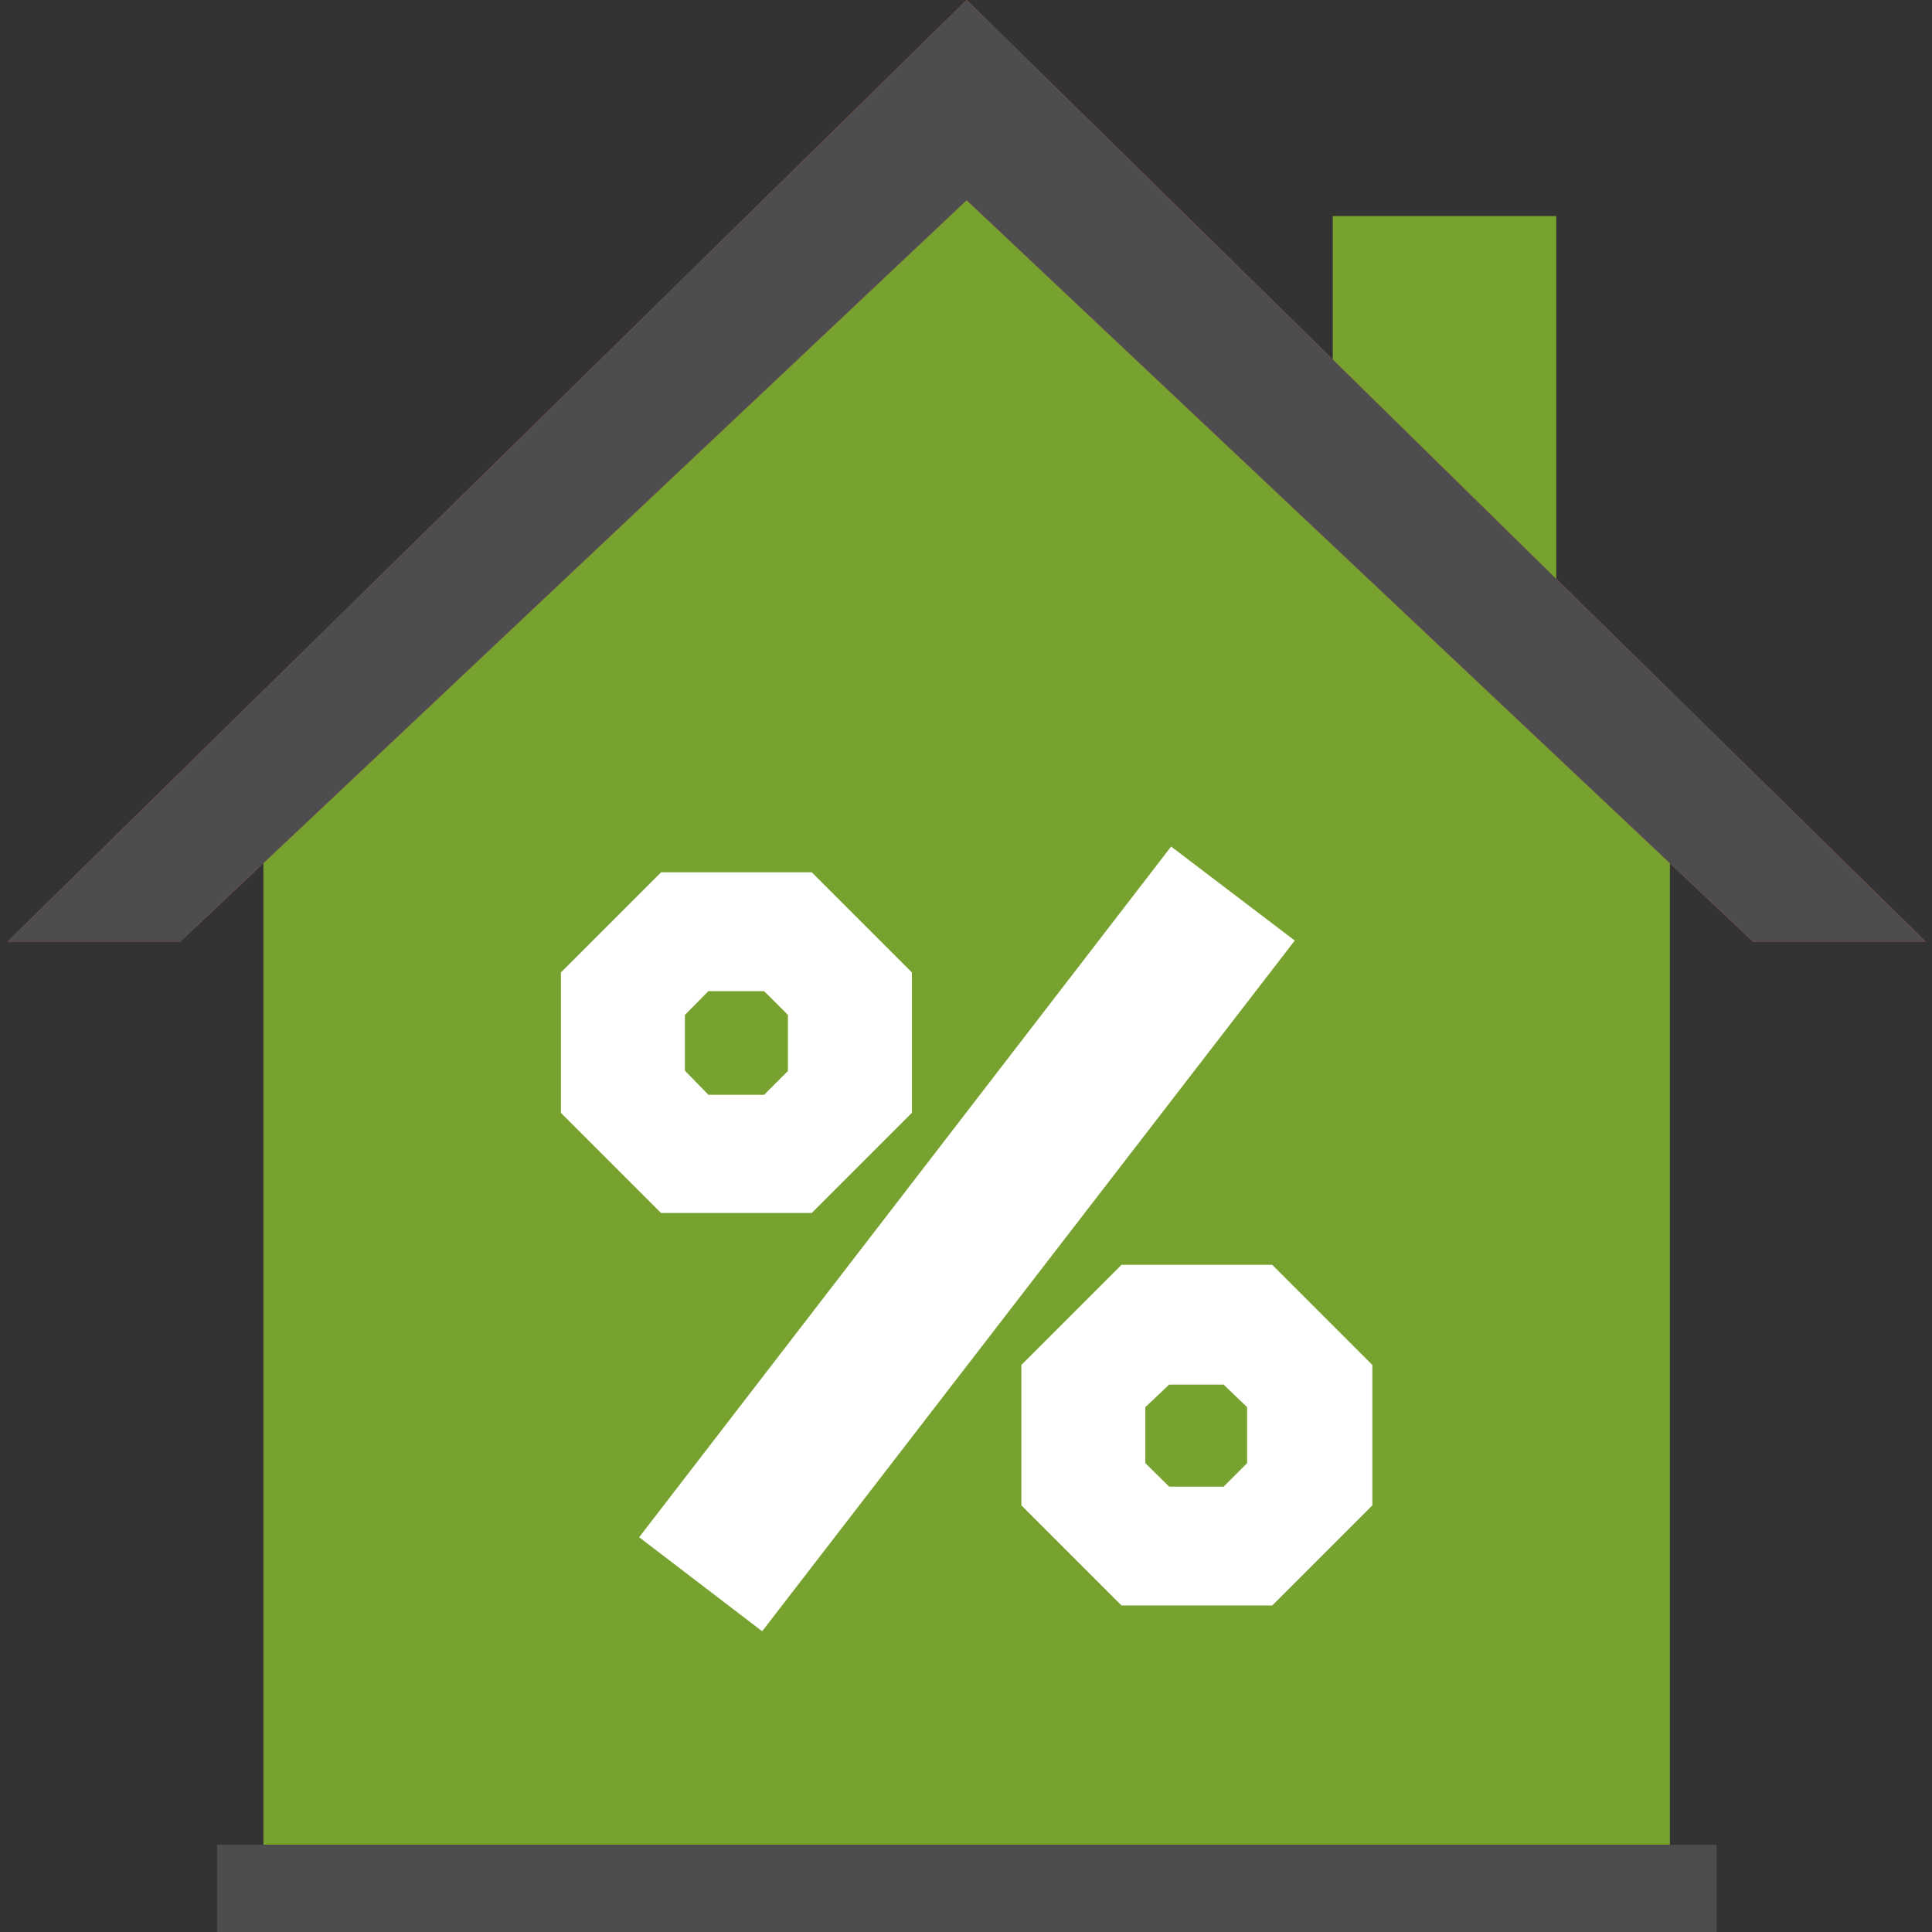
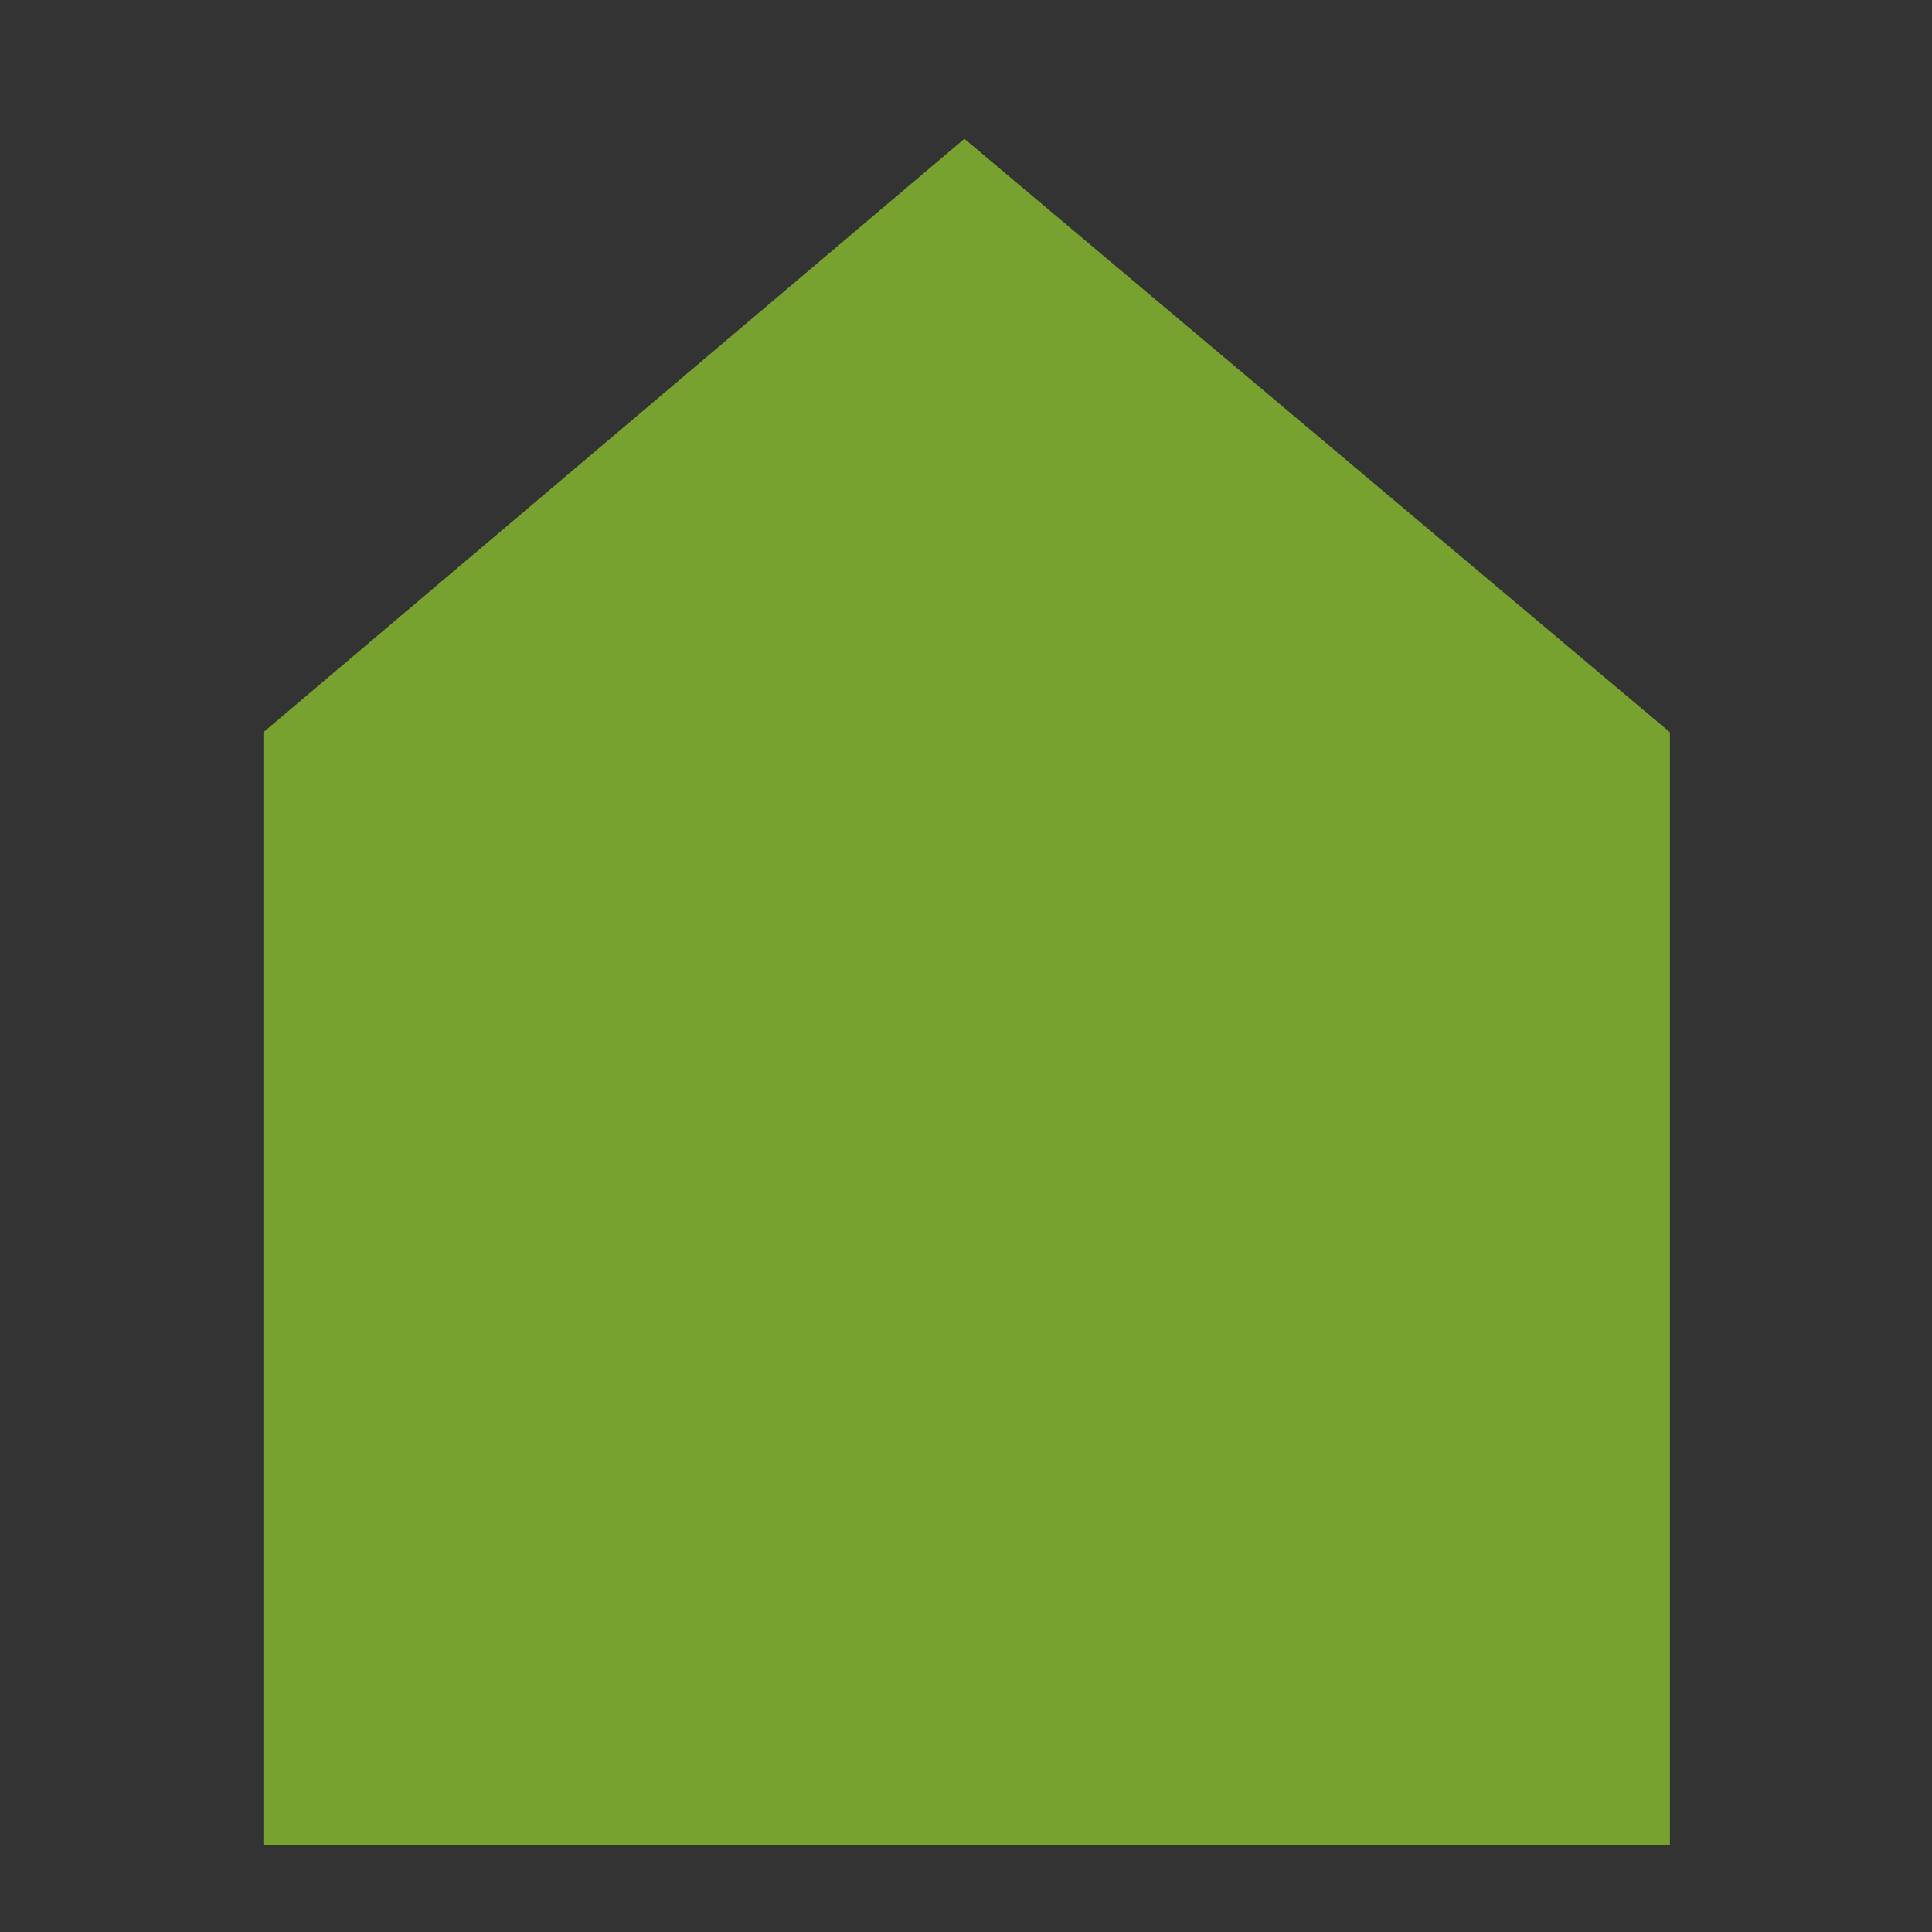
<svg xmlns="http://www.w3.org/2000/svg" id="Layer_1" data-name="Layer 1" viewBox="0 0 60 60">
  <rect x="0" y="0" width="60" height="60" fill="#333333" stroke="none" />
  <defs>
    <style>.cls-1{fill:#78a22f;}.cls-2{fill:#de673c;}.cls-3{fill:#4d4d4f;}.cls-4{fill:#fff;}</style>
  </defs>
  <g id="percent">
-     <rect class="cls-1" x="41.39" y="6.71" width="6.94" height="11.26" />
    <polygon class="cls-1" points="51.86 57.29 8.18 57.29 8.18 22.74 29.95 4.31 51.86 22.74 51.86 57.29" />
-     <polygon class="cls-2" points="30.02 6.22 54.44 29.24 59.8 29.24 30.02 0 0.24 29.24 5.6 29.24 30.02 6.22" />
-     <polygon class="cls-3" points="30.02 6.22 54.44 29.24 59.8 29.24 30.02 0 0.24 29.24 5.6 29.24 30.02 6.22" />
-     <rect class="cls-3" x="6.74" y="57.29" width="46.57" height="2.71" />
-     <path class="cls-4" d="M25.21,27.09l3.11,3.11v4.36l-3.11,3.11H20.53l-3.11-3.11V30.2l3.11-3.11Zm15,2.12L23.67,50.66l-3.82-2.92L36.37,26.29ZM21.27,31.52v1.73L22,34h1.73l.74-.74V31.52l-.74-.74H22Zm18.24,7.76,3.11,3.11v4.36l-3.11,3.11H34.83l-3.11-3.11V42.39l3.11-3.11ZM35.57,43.7v1.74l.74.73H38l.73-.73V43.7L38,43H36.31Z" />
  </g>
</svg>